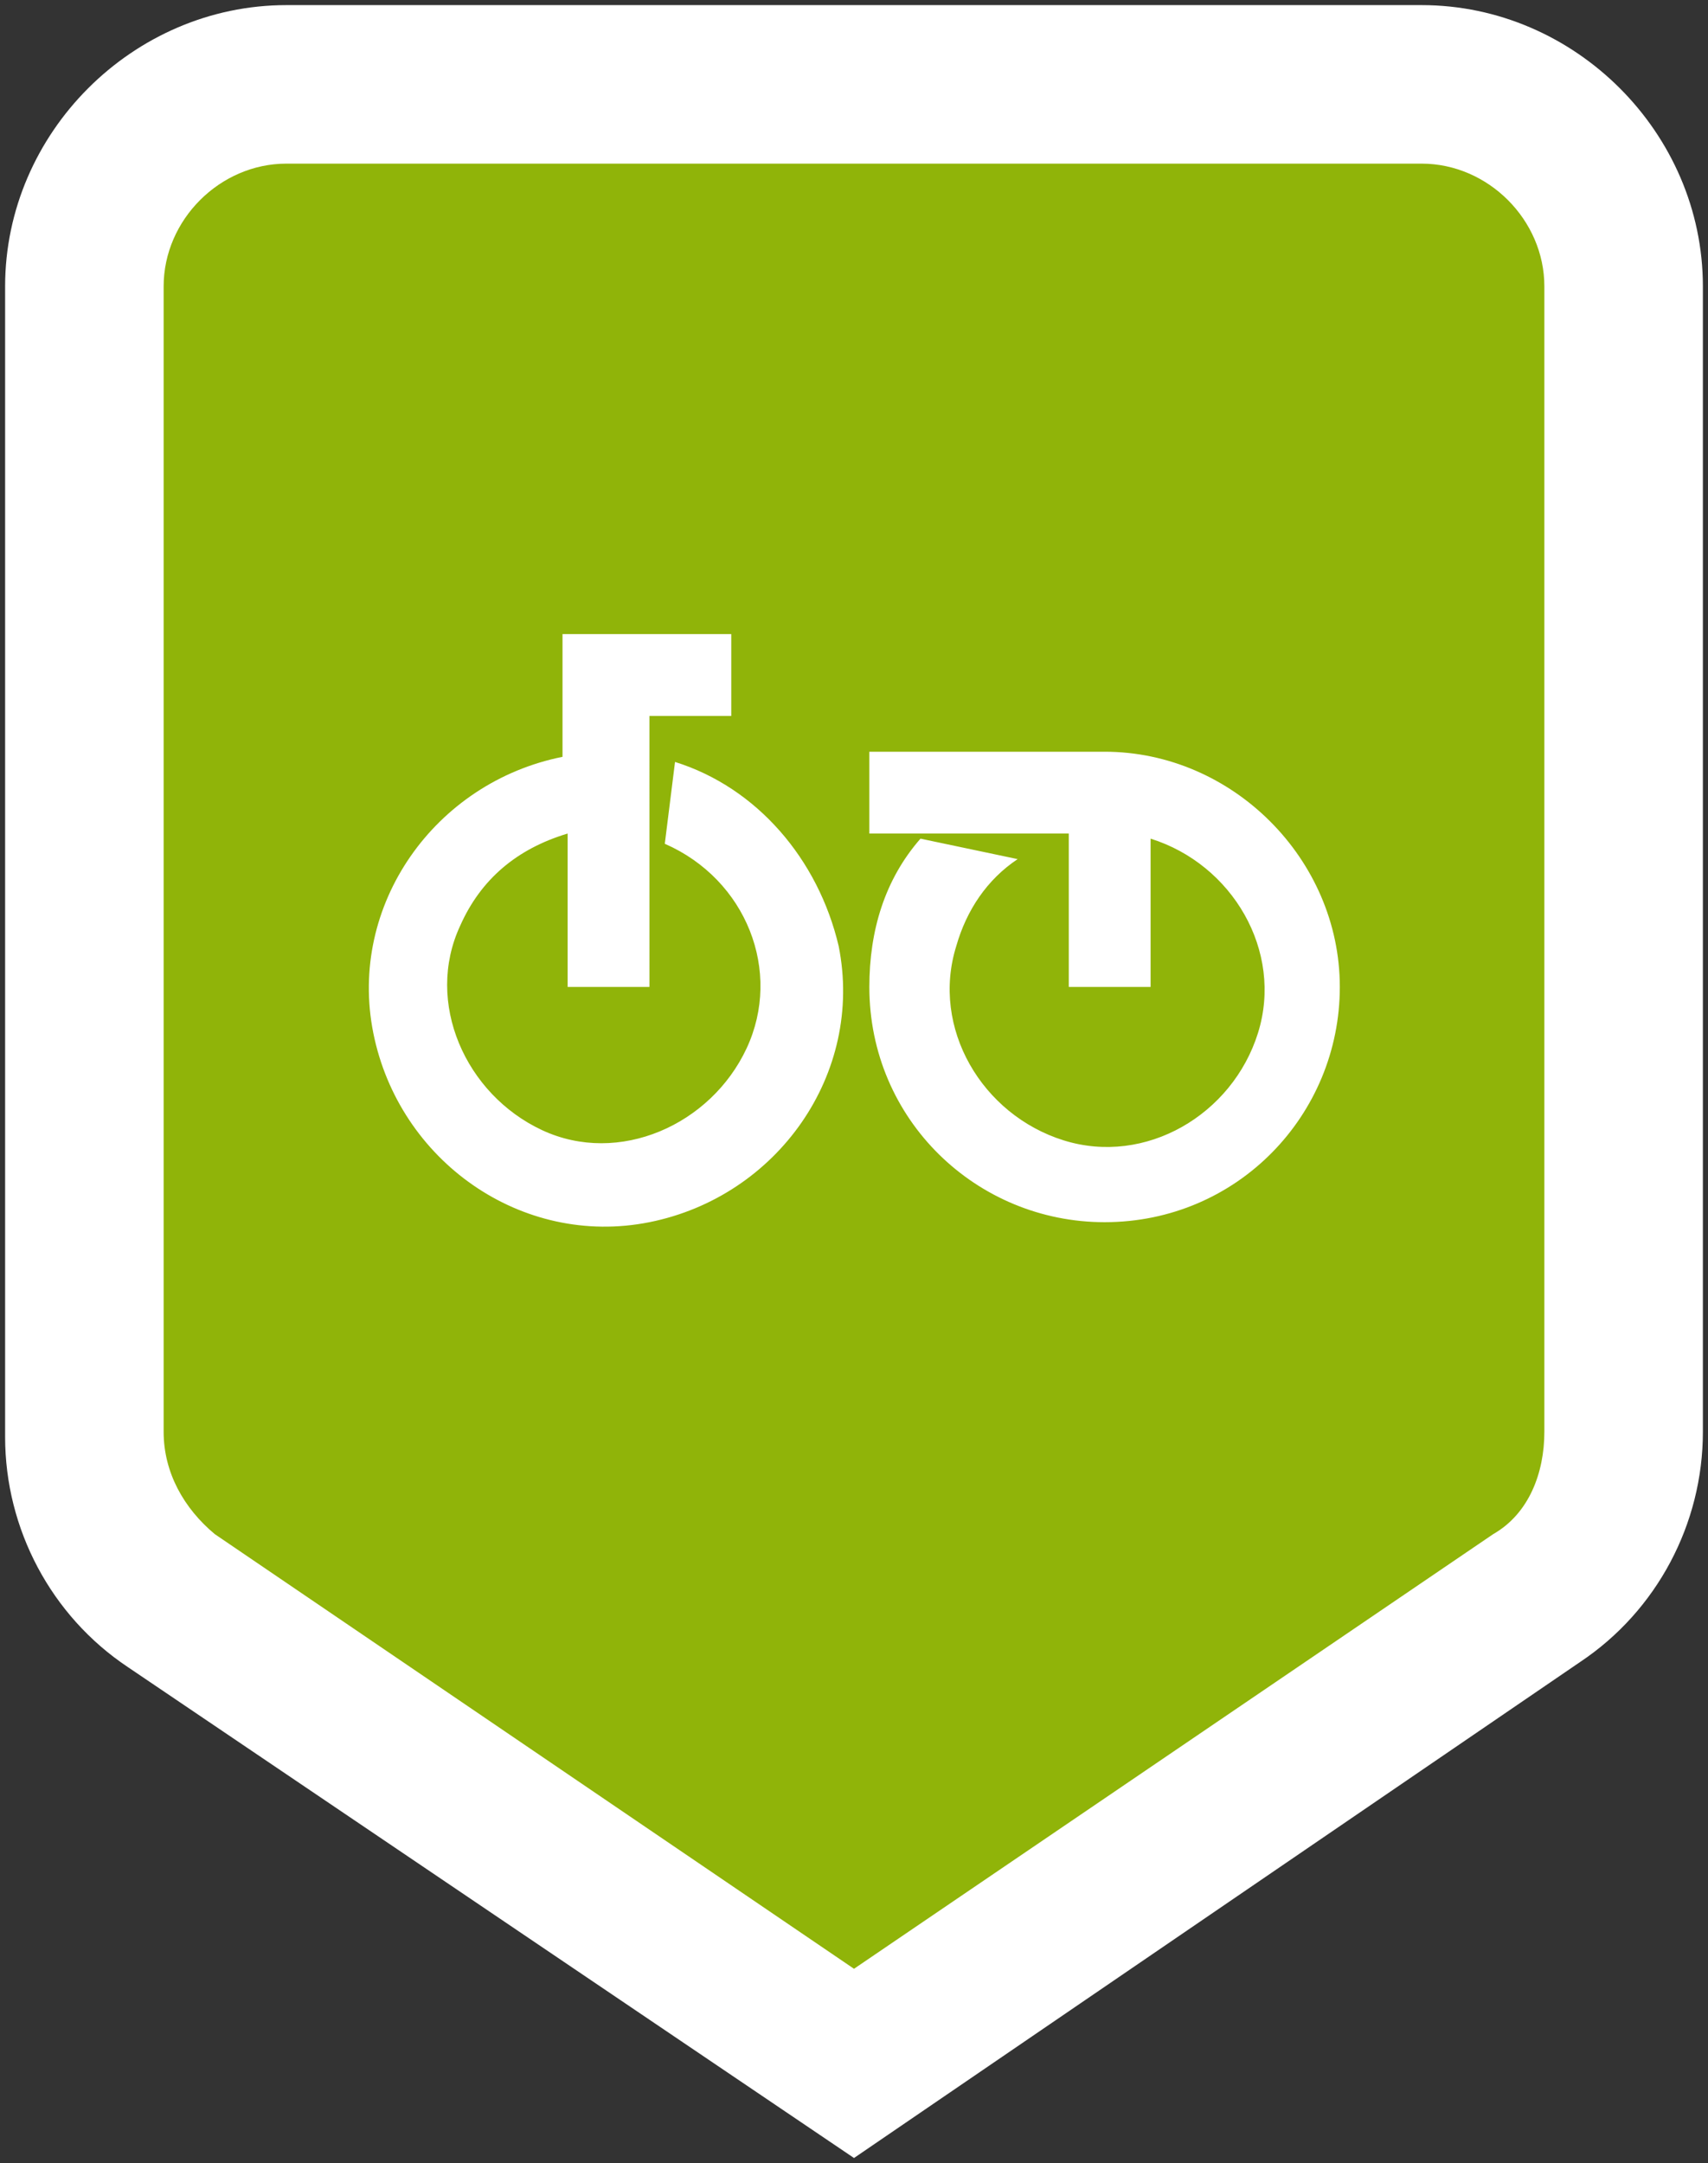
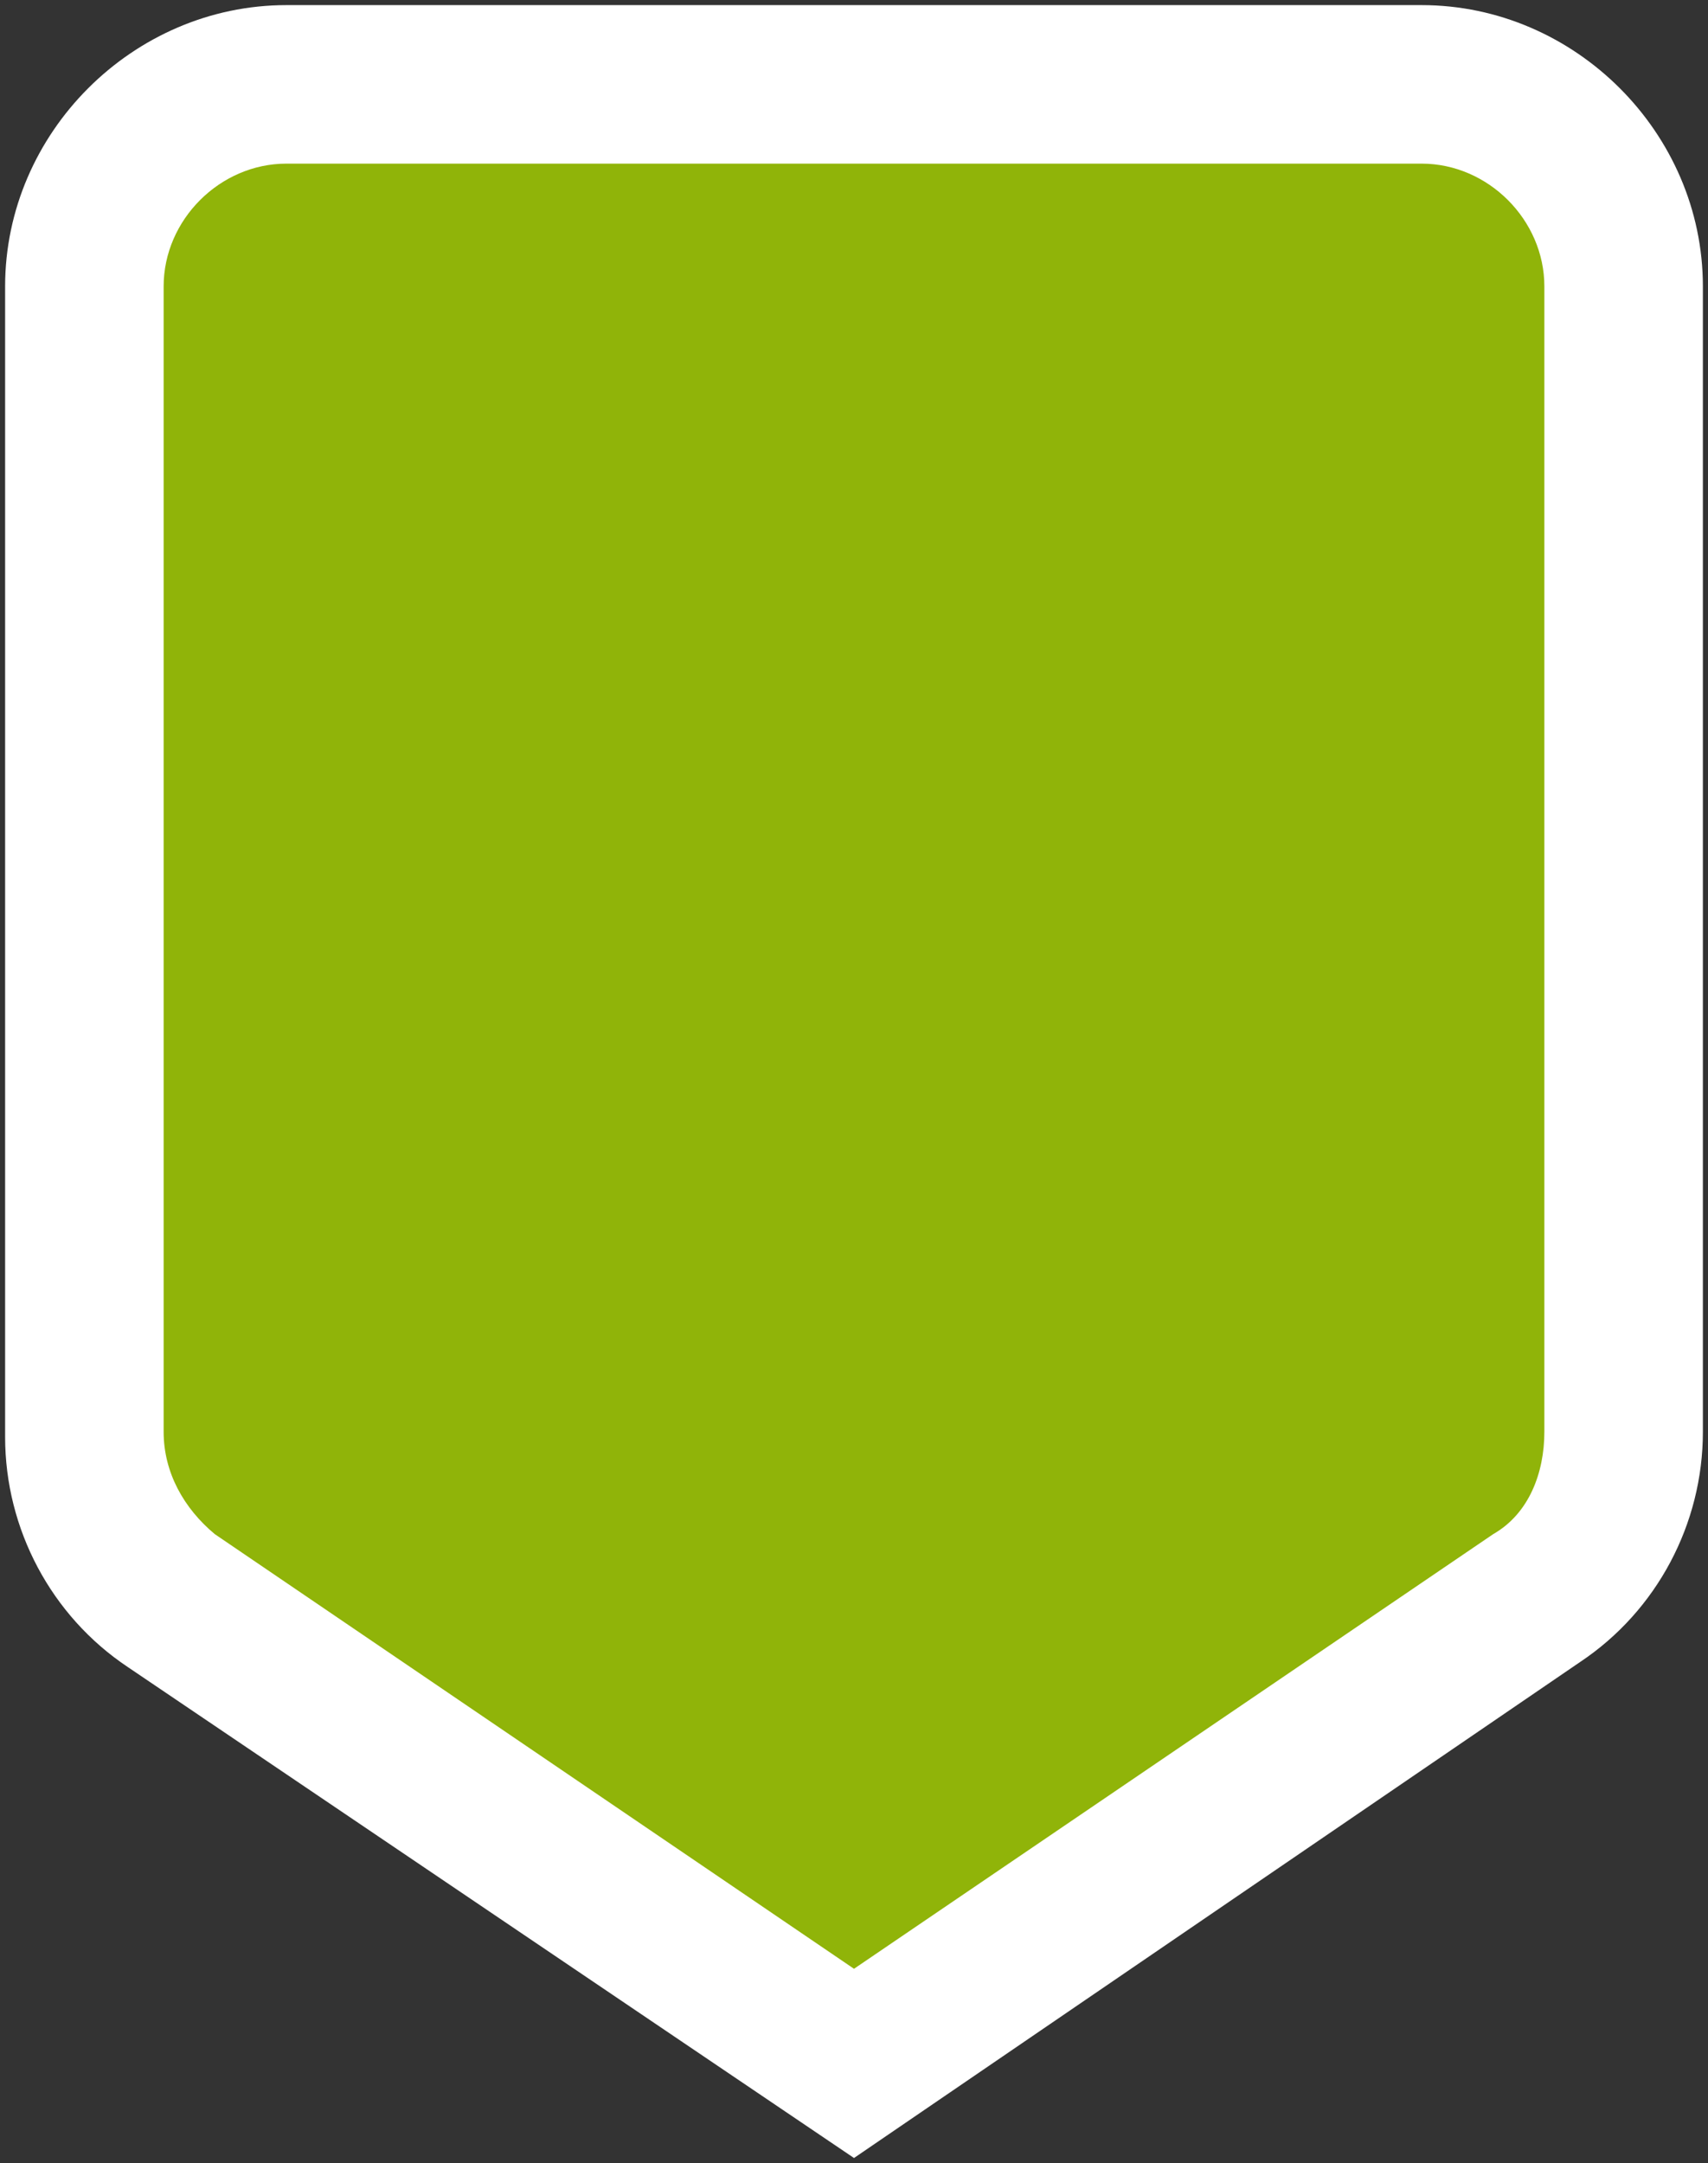
<svg xmlns="http://www.w3.org/2000/svg" version="1.1" id="roovee-rower-wolny" x="0" y="0" xml:space="preserve" width="33.4" height="42.3">
  <rect width="100%" height="100%" fill="#333333" stroke="none" />
  <style>
    .st1{fill:#fff}
  </style>
  <path d="M16.7 41.1L3.4 32c-1.4-1-2.3-2.5-2.3-4.3V6.4c0-2.8 2.3-5.1 5.1-5.1h20.9c2.8 0 5.1 2.3 5.1 5.1v21.4c0 1.7-.8 3.3-2.2 4.2l-13.3 9.1z" fill="#90b409" />
  <path class="st1" d="M16.7 42.2L2.5 32.6C1 31.6.1 29.9.1 28.1V5.6C.1 2.6 2.6.1 5.6.1h22.2c3 0 5.5 2.5 5.5 5.5V28c0 1.8-.9 3.5-2.4 4.5l-14.2 9.7zM5.6 3.2c-1.3 0-2.4 1.1-2.4 2.4V28c0 .8.4 1.5 1 2l12.5 8.5L29.2 30c.7-.4 1-1.2 1-2V5.6c0-1.3-1.1-2.4-2.4-2.4H5.6z" />
-   <path id="Path_88" class="st1" d="M21.6 14.7H17v1.6h3.9v3h1.6v-2.9c1.6.5 2.6 2.2 2.1 3.8s-2.2 2.6-3.8 2.1-2.6-2.2-2.1-3.8c.2-.7.6-1.3 1.2-1.7l-1.9-.4c-.7.8-1 1.8-1 2.9 0 2.6 2.1 4.6 4.6 4.6 2.6 0 4.6-2.1 4.6-4.6 0-2.5-2.1-4.6-4.6-4.6m-8.4.2l-.2 1.6c1.6.7 2.3 2.5 1.6 4s-2.5 2.3-4 1.6-2.3-2.5-1.6-4c.4-.9 1.1-1.5 2.1-1.8v3h1.6V14h1.6v-1.6H11v2.4c-2.5.5-4.2 2.9-3.7 5.4.5 2.5 2.9 4.2 5.4 3.7 2.5-.5 4.2-2.9 3.7-5.4-.4-1.7-1.6-3.1-3.2-3.6" />
</svg>